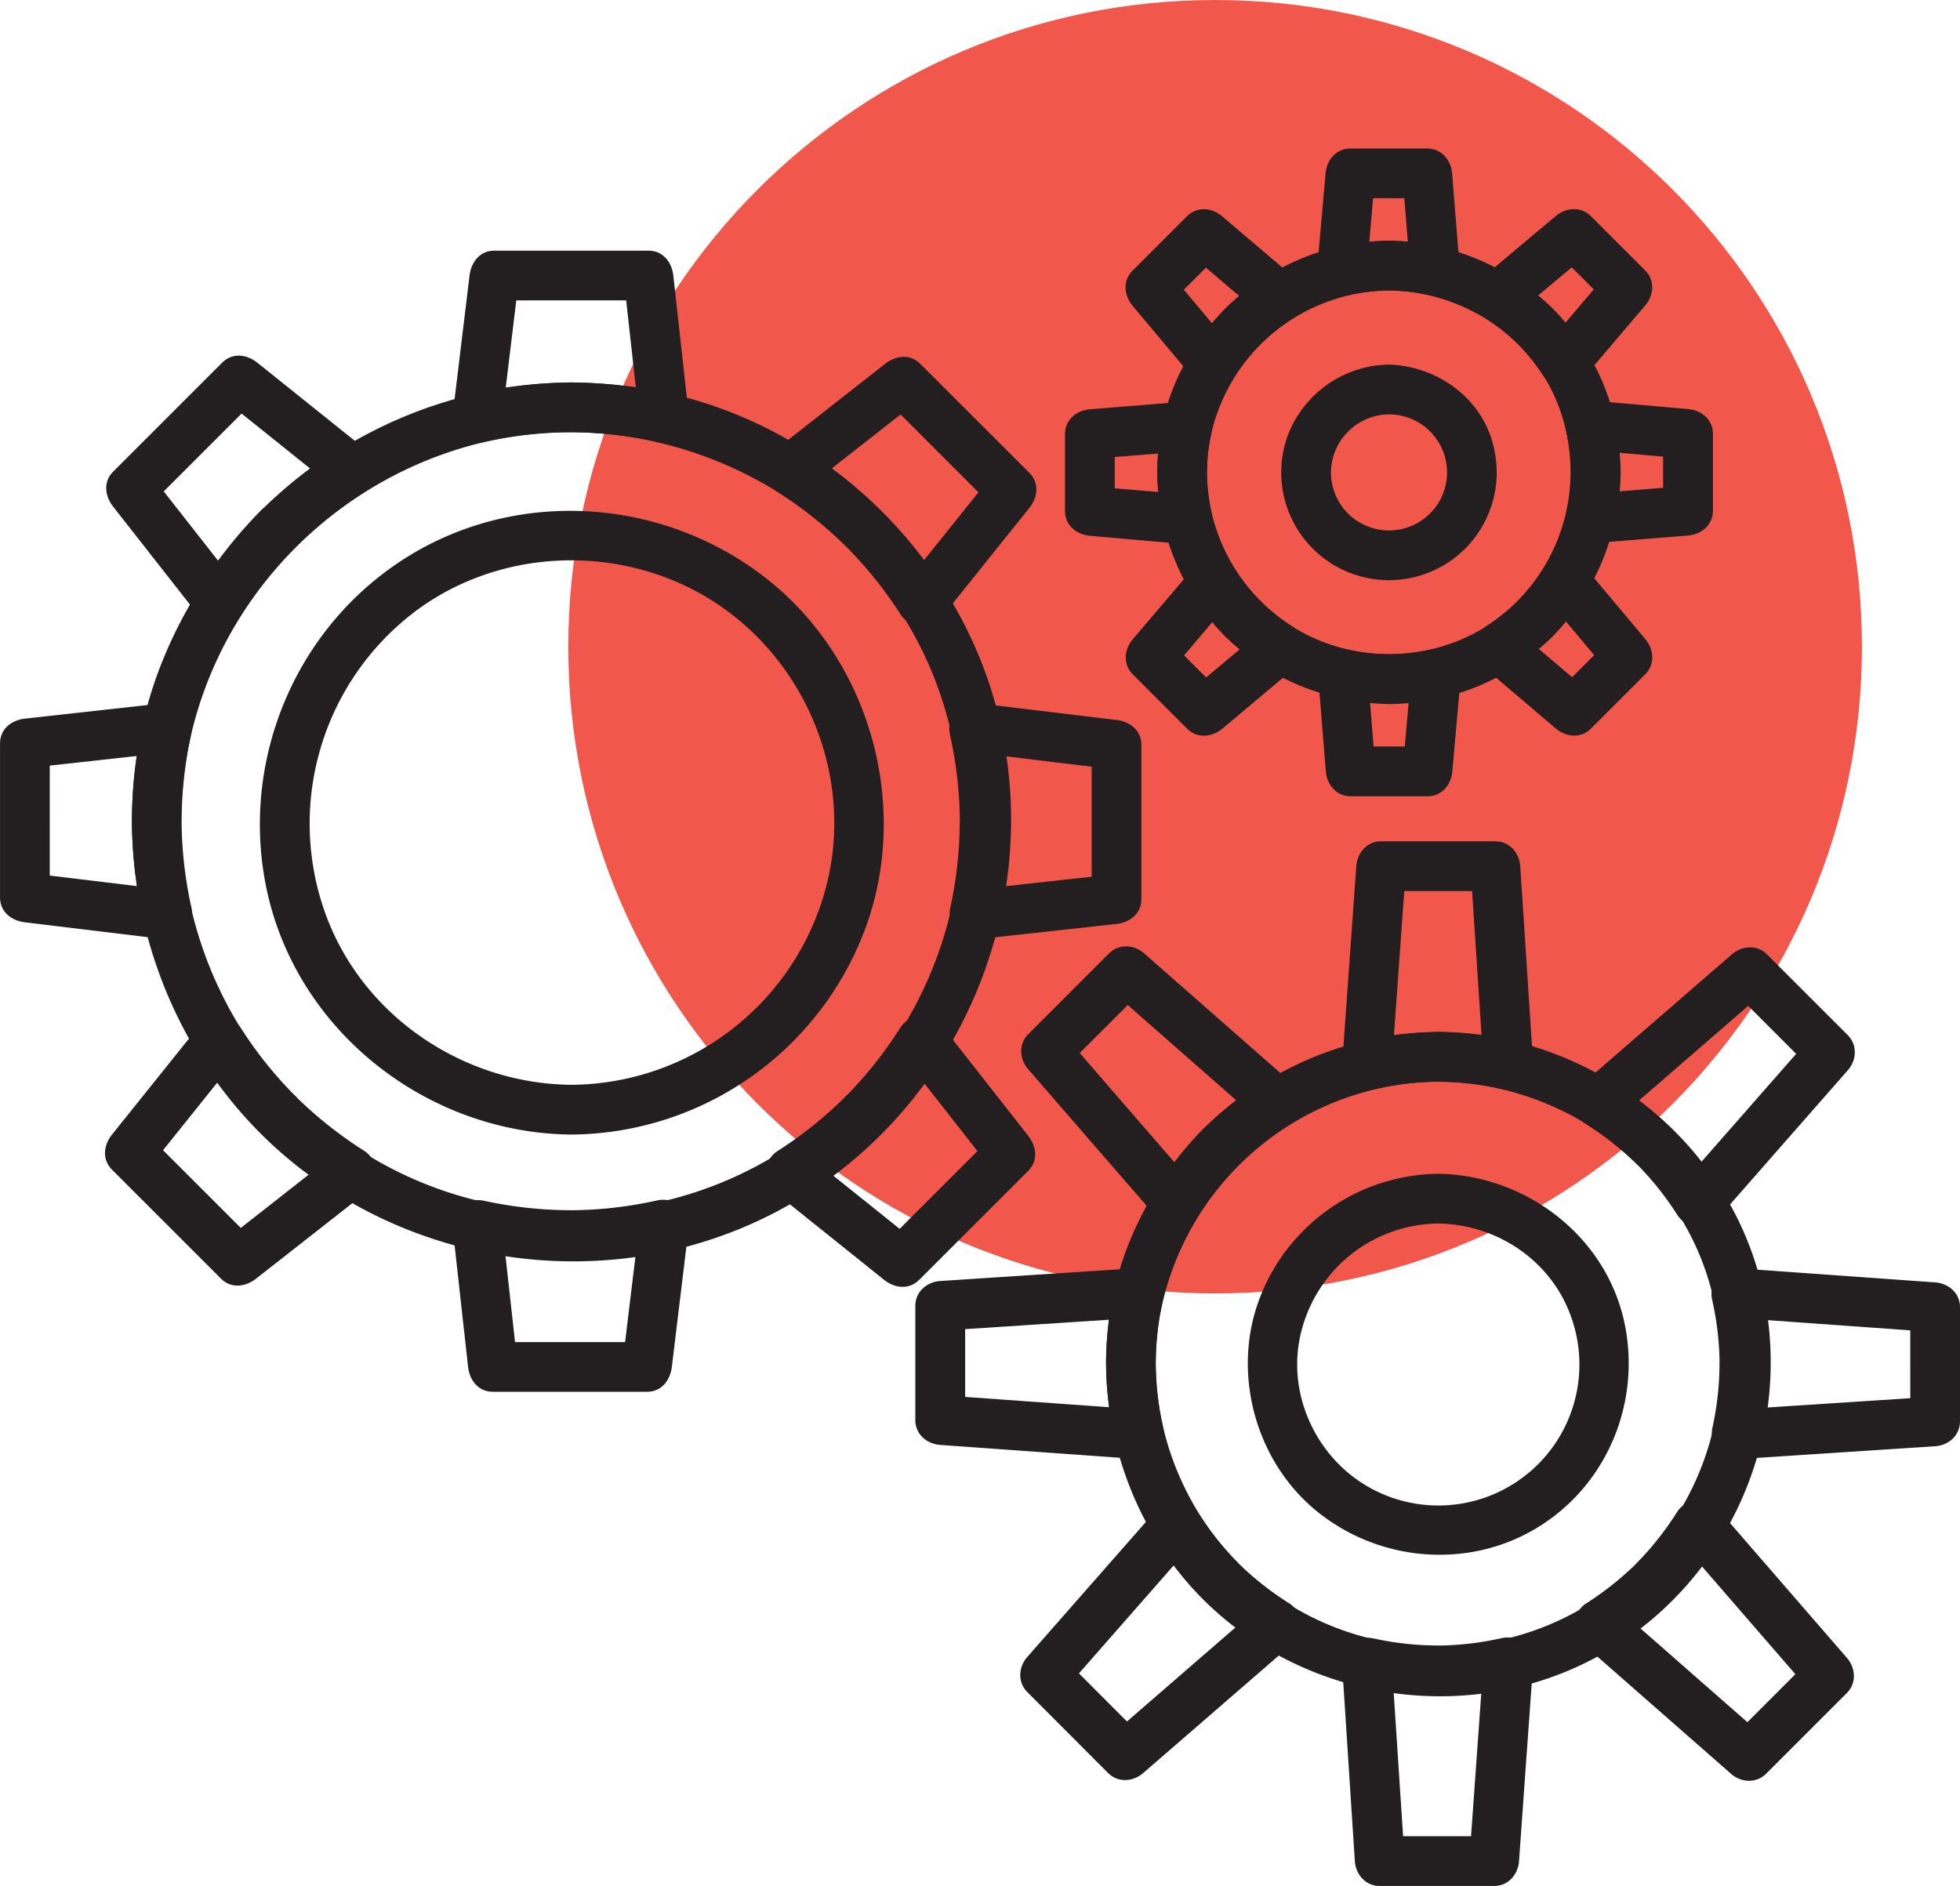
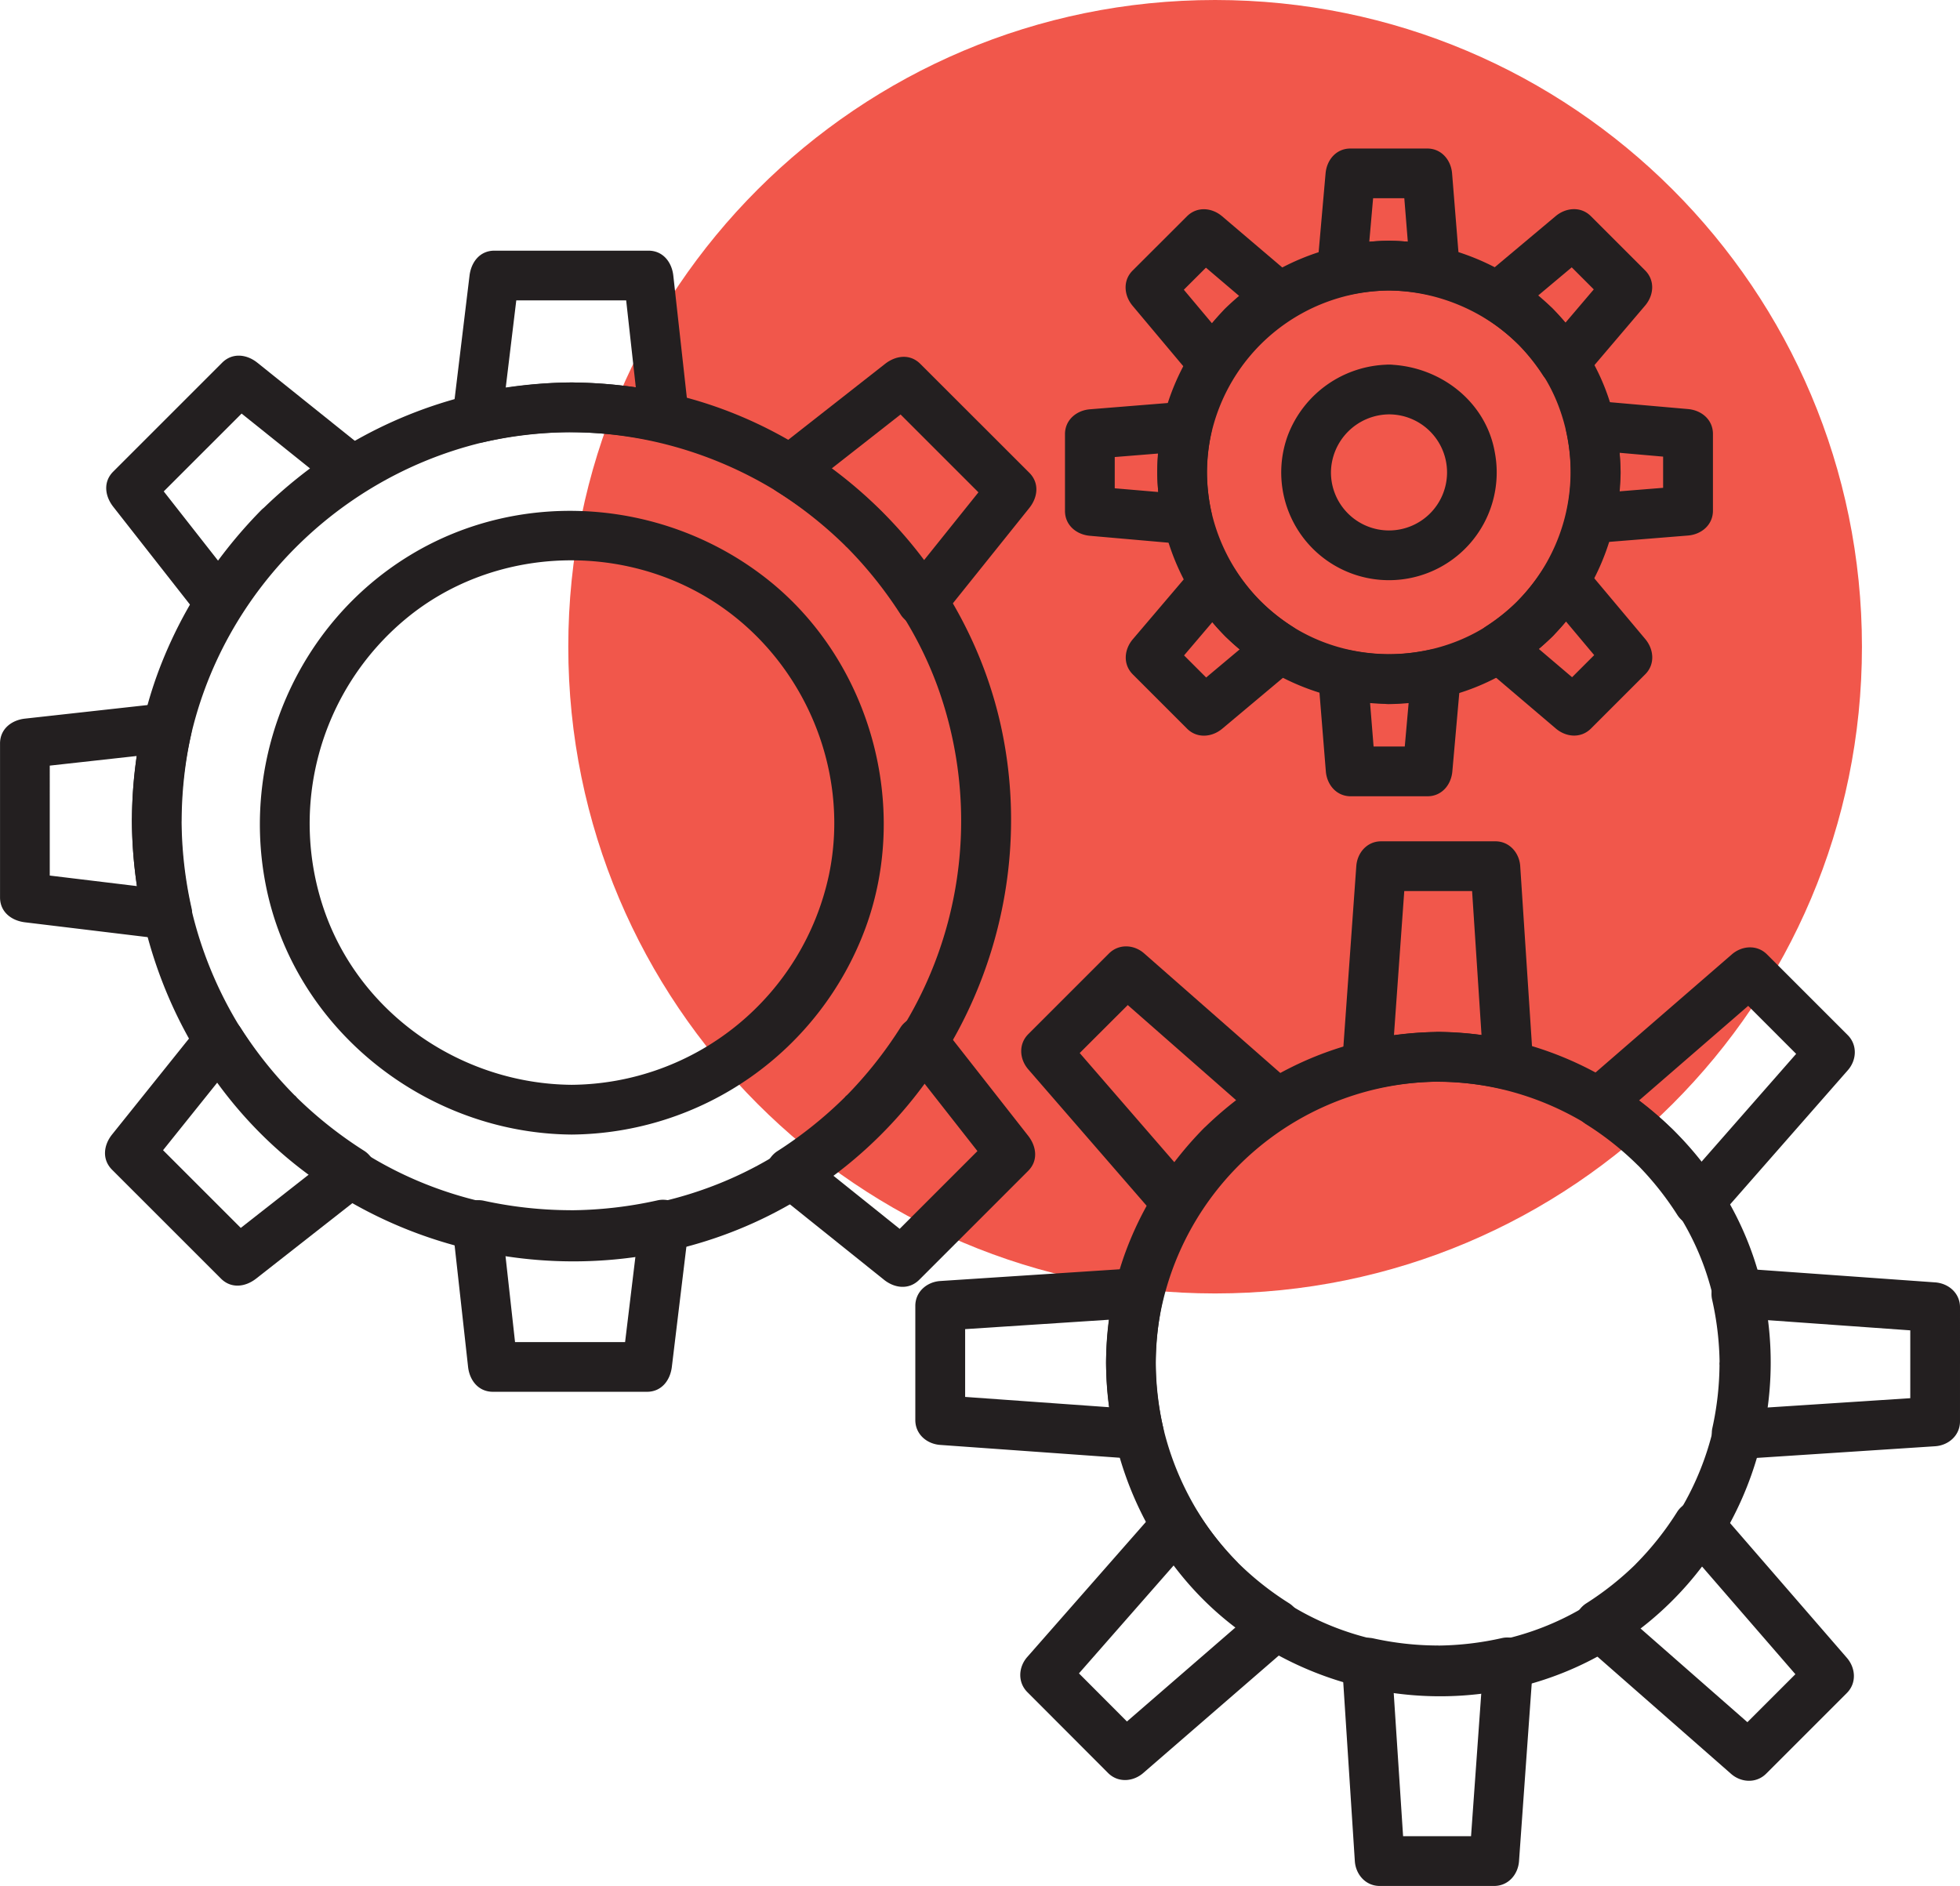
<svg xmlns="http://www.w3.org/2000/svg" id="Layer_1" data-name="Layer 1" viewBox="0 0 590.88 568.65">
  <defs>
    <style>.cls-1{fill:#f1574b;}.cls-2{fill:#231f20;}</style>
  </defs>
  <title>Customization</title>
  <path class="cls-1" d="M805.88,450.41c0,107.7-87.3,195-195,195s-195-87.3-195-195,87.3-195,195-195,195,87.31,195,195" transform="translate(-244.56 -255.41)" />
  <path class="cls-2" d="M416.9,370.74a134.16,134.16,0,0,0-124.61,87.18c-19.2,51.81-2.67,112.56,40,147.57,43.13,35.36,105.33,40.45,153.22,11.39,47.65-28.91,72.22-85.68,61.29-140.23-10.62-53-55.11-95.86-108.58-104.16a144,144,0,0,0-21.35-1.76c-9.65-.05-9.67,14.95,0,15,48.55.27,93.65,30.86,110.38,76.8a119,119,0,0,1-35.39,131.52c-37.77,31.63-93.39,35.48-135.49,10.22s-64.6-75.51-55-123.63,48.93-85.78,97.42-93.58a117.66,117.66,0,0,1,18-1.33c9.65-.05,9.67-15.05,0-15" transform="translate(-244.56 -255.41)" />
  <path class="cls-2" d="M416.9,582.5c-32.65-.26-63.1-20.72-74.28-51.73a80.18,80.18,0,0,1,24.11-88.63c25.47-21.27,63-23.52,91.24-6.42s43.25,51.12,36.5,83.45A80,80,0,0,1,416.9,582.5c-9.65.08-9.67,15.08,0,15a95.3,95.3,0,0,0,88.52-62.12c13.57-36.72,1.68-80.05-28.74-104.68C446,405.9,402.2,402.19,368.26,422.77c-33.77,20.48-51.07,60.4-43.66,99.06,8.38,43.74,48.22,75.32,92.3,75.67,9.65.08,9.66-14.92,0-15" transform="translate(-244.56 -255.41)" />
  <path class="cls-2" d="M416.9,385.74a124.15,124.15,0,0,1,25.9,2.86c4.27.94,10.06-2.1,9.49-7.23l-4.75-42.88c-.45-4-3.08-7.5-7.5-7.5H393.61c-4.41,0-7,3.47-7.5,7.5l-5.2,43c-.62,5.12,5.26,8.18,9.49,7.23a123.63,123.63,0,0,1,26.5-3c9.65-.07,9.67-15.07,0-15a143.26,143.26,0,0,0-30.48,3.53l9.49,7.23,5.2-43-7.5,7.5H440l-7.5-7.5,4.75,42.88,9.49-7.23a144,144,0,0,0-29.89-3.39c-9.65-.07-9.66,14.93,0,15" transform="translate(-244.56 -255.41)" />
  <path class="cls-2" d="M499.75,420.31a123.86,123.86,0,0,1,16.34,20.42c2.34,3.67,8.61,5.48,11.78,1.52l27-33.68c2.53-3.16,3.12-7.48,0-10.61L522,365.12c-3.12-3.12-7.41-2.51-10.61,0l-34.1,26.74c-4,3.13-2.14,9.47,1.52,11.78a124,124,0,0,1,20.93,16.67c6.88,6.78,17.49-3.82,10.61-10.61a142.82,142.82,0,0,0-24-19l1.52,11.78L522,375.72H511.39l32.83,32.83V398l-27,33.68L529,433.15a143,143,0,0,0-18.69-23.45c-6.79-6.88-17.39,3.72-10.61,10.61" transform="translate(-244.56 -255.41)" />
-   <path class="cls-2" d="M533.89,503.32a124.08,124.08,0,0,1-2.86,25.9c-.94,4.27,2.1,10.06,7.23,9.49L581.15,534c4-.45,7.5-3.08,7.5-7.5V480c0-4.41-3.47-7-7.5-7.5l-43-5.2c-5.12-.62-8.19,5.26-7.23,9.49a123.63,123.63,0,0,1,3,26.49c.07,9.65,15.07,9.67,15,0a143.18,143.18,0,0,0-3.53-30.48l-7.23,9.49,43,5.2-7.5-7.5v46.43l7.5-7.5-42.88,4.75,7.23,9.49a144,144,0,0,0,3.39-29.89c.07-9.65-14.93-9.66-15,0" transform="translate(-244.56 -255.41)" />
  <path class="cls-2" d="M499.33,586.17a123.87,123.87,0,0,1-20.42,16.34c-3.67,2.34-5.48,8.61-1.52,11.78l33.68,27c3.16,2.53,7.48,3.12,10.61,0l32.83-32.83c3.12-3.11,2.51-7.41,0-10.61l-26.74-34.1c-3.12-4-9.47-2.14-11.78,1.52a124,124,0,0,1-16.67,20.93c-6.78,6.88,3.82,17.5,10.61,10.61a142.85,142.85,0,0,0,19-24l-11.78,1.52,26.74,34.1V597.82l-32.83,32.83h10.61l-33.68-27-1.52,11.78a143.07,143.07,0,0,0,23.45-18.69c6.88-6.79-3.72-17.39-10.61-10.61" transform="translate(-244.56 -255.41)" />
  <path class="cls-2" d="M416.31,620.31a124.08,124.08,0,0,1-25.9-2.86c-4.27-.94-10.06,2.1-9.49,7.23l4.75,42.88c.45,4,3.07,7.5,7.5,7.5H439.6c4.41,0,7-3.46,7.5-7.5l5.2-43c.62-5.12-5.26-8.18-9.49-7.23a123.63,123.63,0,0,1-26.5,3c-9.65.07-9.67,15.07,0,15a143.25,143.25,0,0,0,30.48-3.53l-9.49-7.23-5.2,43,7.5-7.5H393.16l7.5,7.5-4.75-42.88-9.49,7.23a144,144,0,0,0,29.89,3.39c9.65.07,9.66-14.93,0-15" transform="translate(-244.56 -255.41)" />
  <path class="cls-2" d="M333.46,585.75a123.9,123.9,0,0,1-16.34-20.42c-2.35-3.67-8.61-5.48-11.78-1.52l-27,33.68c-2.53,3.16-3.12,7.48,0,10.61l32.83,32.83c3.12,3.12,7.41,2.51,10.61,0l34.1-26.74c4-3.12,2.14-9.47-1.52-11.78a124,124,0,0,1-20.93-16.67c-6.88-6.78-17.5,3.82-10.61,10.61a142.87,142.87,0,0,0,24,19l-1.52-11.78-34.1,26.74h10.61L289,597.5V608.1l27-33.68-11.78-1.52a143,143,0,0,0,18.69,23.45c6.79,6.89,17.39-3.72,10.61-10.61" transform="translate(-244.56 -255.41)" />
  <path class="cls-2" d="M299.32,502.73a124.08,124.08,0,0,1,2.86-25.9c.94-4.27-2.1-10.06-7.23-9.49l-42.88,4.75c-4,.45-7.5,3.08-7.5,7.5V526c0,4.41,3.46,7,7.5,7.5l43,5.2c5.12.62,8.19-5.26,7.23-9.49a123.57,123.57,0,0,1-3-26.5c-.07-9.65-15.07-9.67-15,0a143.25,143.25,0,0,0,3.53,30.48l7.23-9.49-43-5.2,7.5,7.5V479.59l-7.5,7.5,42.88-4.75-7.23-9.49a144,144,0,0,0-3.39,29.89c-.07,9.65,14.93,9.66,15,0" transform="translate(-244.56 -255.41)" />
  <path class="cls-2" d="M333.88,419.89a123.86,123.86,0,0,1,20.42-16.34c3.67-2.35,5.48-8.61,1.52-11.78l-33.68-27c-3.16-2.53-7.48-3.12-10.61,0l-32.83,32.83c-3.12,3.11-2.51,7.41,0,10.61l26.74,34.1c3.13,4,9.47,2.14,11.78-1.52a124,124,0,0,1,16.67-20.93c6.78-6.88-3.82-17.49-10.61-10.61a142.84,142.84,0,0,0-19,24L316,431.73l-26.74-34.1v10.61l32.83-32.83H311.53l33.68,27,1.52-11.78a143,143,0,0,0-23.45,18.69c-6.88,6.79,3.72,17.39,10.61,10.61" transform="translate(-244.56 -255.41)" />
  <path class="cls-2" d="M678.21,566.58a101.48,101.48,0,0,0-94.28,66.17C569.49,671.9,582.17,718,614.6,744.27s78.88,30.27,115,8.67c36.27-21.71,55-64.59,46.91-106-9.07-46.47-51.34-80-98.26-80.4-9.65-.07-9.66,14.93,0,15,35.46.26,68.38,22.68,80.27,56.41a86.35,86.35,0,0,1-26.26,94.84c-27.29,22.73-67.48,25.3-97.79,7.16s-47-54.8-39.88-89.69a86.19,86.19,0,0,1,83.66-68.72c9.65-.07,9.67-15.07,0-15" transform="translate(-244.56 -255.41)" />
-   <path class="cls-2" d="M678.21,609.33a58.32,58.32,0,0,0-53.92,37.58c-8.49,22.33-1.35,48.95,17.13,64.06,18.63,15.24,45.36,17.73,66.19,5.29s31.3-36.67,27-60.33c-4.86-27-29.46-46.22-56.44-46.6-9.66-.13-9.66,14.87,0,15,17.58.24,33.88,11.06,39.91,27.81a42.51,42.51,0,0,1-61.74,51.16c-14.92-8.91-23.32-26.88-20-44.06a43.05,43.05,0,0,1,41.85-34.92c9.64-.13,9.67-15.13,0-15" transform="translate(-244.56 -255.41)" />
  <path class="cls-2" d="M678.21,581.58a91,91,0,0,1,19.08,2.14c4.45,1,9.83-2.13,9.49-7.23l-3.92-59.91c-.26-4-3.22-7.5-7.5-7.5H660.94c-4.27,0-7.21,3.45-7.5,7.5q-2.14,30-4.29,60c-.36,5.09,5.07,8.24,9.49,7.23a91.19,91.19,0,0,1,19.56-2.25c9.65-.09,9.67-15.09,0-15a110.73,110.73,0,0,0-23.54,2.79l9.49,7.23q2.14-30,4.29-60l-7.5,7.5h34.42l-7.5-7.5,3.92,59.91,9.49-7.23a111,111,0,0,0-23.07-2.68c-9.66-.09-9.66,14.91,0,15" transform="translate(-244.56 -255.41)" />
  <path class="cls-2" d="M738.23,606.65a91.45,91.45,0,0,1,12,15.09c2.44,3.83,8.47,5.3,11.78,1.52l39.59-45.13c2.67-3,3-7.59,0-10.61l-24.34-24.34c-3-3-7.54-2.66-10.61,0l-45.47,39.41c-3.79,3.28-2.31,9.37,1.52,11.78a91.07,91.07,0,0,1,15.5,12.28c6.89,6.77,17.51-3.83,10.61-10.61a109.51,109.51,0,0,0-18.54-14.63l1.52,11.78,45.47-39.41H766.68L791,578.13V567.52l-39.59,45.13,11.78,1.52A110.51,110.51,0,0,0,748.83,596c-6.77-6.9-17.38,3.71-10.61,10.61" transform="translate(-244.56 -255.41)" />
  <path class="cls-2" d="M762.94,666.83a91,91,0,0,1-2.14,19.08c-1,4.45,2.13,9.83,7.23,9.49l59.91-3.92c4-.26,7.5-3.22,7.5-7.5V649.57c0-4.27-3.45-7.21-7.5-7.5l-60-4.29c-5.09-.36-8.24,5.07-7.23,9.49a91.14,91.14,0,0,1,2.26,19.56c.09,9.65,15.09,9.67,15,0a110.74,110.74,0,0,0-2.79-23.54l-7.23,9.49,60,4.29-7.5-7.5V684l7.5-7.5L768,680.41l7.23,9.49a111,111,0,0,0,2.68-23.07c.09-9.65-14.91-9.66-15,0" transform="translate(-244.56 -255.41)" />
  <path class="cls-2" d="M737.86,726.85a91.37,91.37,0,0,1-15.09,12c-3.83,2.44-5.3,8.46-1.52,11.78l45.13,39.59c3,2.67,7.59,3,10.61,0l24.34-24.34c3-3,2.66-7.54,0-10.61l-39.41-45.47c-3.28-3.79-9.38-2.31-11.78,1.52a91.06,91.06,0,0,1-12.28,15.5c-6.77,6.89,3.83,17.51,10.61,10.61a109.52,109.52,0,0,0,14.63-18.54l-11.78,1.52,39.41,45.48V755.3l-24.34,24.34H777l-45.14-39.59-1.52,11.78a110.52,110.52,0,0,0,18.12-14.37c6.9-6.77-3.71-17.37-10.61-10.61" transform="translate(-244.56 -255.41)" />
  <path class="cls-2" d="M677.69,751.56a91,91,0,0,1-19.08-2.14c-4.45-1-9.83,2.13-9.49,7.23L653,816.56c.26,4,3.22,7.5,7.5,7.5H695c4.27,0,7.21-3.45,7.5-7.5q2.14-30,4.29-60c.36-5.09-5.07-8.24-9.49-7.23a91.12,91.12,0,0,1-19.56,2.25c-9.65.1-9.67,15.1,0,15a110.75,110.75,0,0,0,23.54-2.79l-9.49-7.23q-2.14,30-4.29,60l7.5-7.5H660.54l7.5,7.5-3.92-59.91-9.49,7.23a110.92,110.92,0,0,0,23.07,2.67c9.65.09,9.66-14.91,0-15" transform="translate(-244.56 -255.41)" />
  <path class="cls-2" d="M617.67,726.49a91.4,91.4,0,0,1-12-15.09c-2.44-3.83-8.46-5.3-11.78-1.52L554.27,755c-2.67,3-3,7.59,0,10.61L578.61,790c3,3,7.54,2.66,10.61,0l45.47-39.41c3.79-3.28,2.31-9.37-1.52-11.78a91.05,91.05,0,0,1-15.5-12.28c-6.89-6.77-17.51,3.83-10.61,10.61a109.48,109.48,0,0,0,18.54,14.63l-1.52-11.78-45.47,39.41h10.61L564.88,755v10.61l39.59-45.13L592.69,719a110.51,110.51,0,0,0,14.37,18.12c6.77,6.9,17.38-3.71,10.61-10.61" transform="translate(-244.56 -255.41)" />
  <path class="cls-2" d="M593,666.31a91,91,0,0,1,2.14-19.08c1-4.45-2.13-9.83-7.23-9.49L528,641.66c-4,.27-7.5,3.22-7.5,7.5v34.42c0,4.27,3.45,7.21,7.5,7.5l60,4.29c5.09.36,8.24-5.07,7.23-9.49A91.13,91.13,0,0,1,593,666.31c-.1-9.65-15.1-9.67-15,0a110.73,110.73,0,0,0,2.79,23.54l7.23-9.49-60-4.29,7.5,7.5V649.16l-7.5,7.5,59.91-3.92-7.23-9.49A110.91,110.91,0,0,0,578,666.31c-.09,9.65,14.91,9.66,15,0" transform="translate(-244.56 -255.41)" />
  <path class="cls-2" d="M618,606.29a91.51,91.51,0,0,1,15.09-12c3.83-2.44,5.3-8.46,1.52-11.78L589.5,542.89c-3-2.67-7.59-3-10.61,0l-24.34,24.34c-3,3-2.66,7.54,0,10.61L594,623.31c3.28,3.79,9.38,2.31,11.78-1.52A91.08,91.08,0,0,1,618,606.29c6.77-6.89-3.83-17.51-10.61-10.61a109.46,109.46,0,0,0-14.63,18.54l11.78-1.52-39.41-45.47v10.61L589.5,553.5H578.9L624,593.09l1.52-11.78a110.52,110.52,0,0,0-18.12,14.38c-6.9,6.77,3.71,17.38,10.61,10.61" transform="translate(-244.56 -255.41)" />
  <path class="cls-2" d="M663.29,328a70.8,70.8,0,0,0-65.66,46c-10.13,27.13-1.32,59.26,21.07,77.55,22.59,18.46,55,21.39,80.22,6.37s38.3-44.82,32.88-73.67C725.68,351.7,696,328.35,663.29,328c-9.66-.11-9.66,14.89,0,15,22.46.25,43.73,14.18,51.42,35.64a55.64,55.64,0,0,1-16.44,61.51c-17.57,14.74-43.43,16.53-63,4.85s-30.31-35-25.86-57.39A55.53,55.53,0,0,1,663.29,343c9.65-.1,9.67-15.11,0-15" transform="translate(-244.56 -255.41)" />
  <path class="cls-2" d="M663.29,365.35a33.09,33.09,0,0,0-30.51,21.38,32.48,32.48,0,1,0,62.42,5.07c-2.69-15.44-16.63-26-31.9-26.45-9.66-.26-9.65,14.74,0,15a17.5,17.5,0,1,1-17.5,17.5,17.68,17.68,0,0,1,17.5-17.5c9.63-.26,9.67-15.26,0-15" transform="translate(-244.56 -255.41)" />
  <path class="cls-2" d="M663.29,343a60.21,60.21,0,0,1,11.91,1.29c4.39.94,9.91-2.09,9.49-7.23l-2.37-29.37c-.33-4-3.17-7.5-7.5-7.5H651.68c-4.32,0-7.14,3.45-7.5,7.5q-1.3,14.72-2.59,29.44c-.45,5.13,5.13,8.18,9.49,7.23a60.44,60.44,0,0,1,12.2-1.36c9.64-.14,9.67-15.14,0-15a81.3,81.3,0,0,0-16.19,1.89l9.49,7.23q1.3-14.72,2.59-29.44l-7.5,7.5h23.14l-7.5-7.5,2.37,29.37,9.49-7.23A81.58,81.58,0,0,0,663.29,328c-9.66-.14-9.66,14.86,0,15" transform="translate(-244.56 -255.41)" />
  <path class="cls-2" d="M702.08,359.06a60.77,60.77,0,0,1,7.56,9.41c2.43,3.75,8.49,5.38,11.78,1.52l19.09-22.44c2.63-3.09,3.05-7.55,0-10.61l-16.36-16.36c-3-3-7.5-2.61-10.61,0l-22.65,19c-3.88,3.25-2.22,9.38,1.52,11.78a60.86,60.86,0,0,1,9.67,7.72c6.93,6.73,17.54-3.86,10.61-10.61A80.92,80.92,0,0,0,700,338.39l1.52,11.78,22.65-19H713.54l16.36,16.36V336.95l-19.09,22.44,11.78,1.52a81.16,81.16,0,0,0-9.9-12.45c-6.74-6.93-17.34,3.68-10.61,10.61" transform="translate(-244.56 -255.41)" />
  <path class="cls-2" d="M718.15,397.85a60.21,60.21,0,0,1-1.29,11.91c-.94,4.39,2.09,9.91,7.23,9.49l29.37-2.37c4-.33,7.5-3.17,7.5-7.5V386.25c0-4.32-3.45-7.14-7.5-7.5L724,376.16c-5.13-.45-8.18,5.13-7.23,9.49a60.45,60.45,0,0,1,1.36,12.2c.14,9.65,15.14,9.67,15,0a81.3,81.3,0,0,0-1.89-16.19L724,391.16l29.44,2.59-7.5-7.5v23.14l7.5-7.5-29.37,2.37,7.23,9.5a81.58,81.58,0,0,0,1.83-15.9c.14-9.65-14.86-9.66-15,0" transform="translate(-244.56 -255.41)" />
  <path class="cls-2" d="M702.08,436.64a60.77,60.77,0,0,1-9.41,7.56c-3.75,2.43-5.38,8.49-1.52,11.78l22.44,19.09c3.09,2.63,7.55,3.05,10.61,0l16.36-16.36c3-3,2.61-7.5,0-10.61l-19-22.65c-3.25-3.88-9.38-2.22-11.78,1.52a61,61,0,0,1-7.72,9.67c-6.73,6.93,3.86,17.55,10.61,10.61a80.82,80.82,0,0,0,10.06-12.71L711,436.06l19,22.65V448.1l-16.36,16.36H724.2l-22.44-19.09-1.52,11.78a81.24,81.24,0,0,0,12.45-9.9c6.93-6.74-3.68-17.34-10.61-10.61" transform="translate(-244.56 -255.41)" />
  <path class="cls-2" d="M663.29,452.71a60.3,60.3,0,0,1-11.91-1.29c-4.39-.94-9.91,2.09-9.49,7.23L644.26,488c.33,4,3.17,7.5,7.5,7.5h23.14c4.32,0,7.14-3.45,7.5-7.5L685,458.58c.45-5.13-5.13-8.18-9.49-7.23a60.44,60.44,0,0,1-12.2,1.36c-9.65.14-9.67,15.14,0,15a81.29,81.29,0,0,0,16.19-1.89L670,458.58,667.39,488l7.5-7.5H651.76l7.5,7.5-2.37-29.37-9.5,7.23a81.6,81.6,0,0,0,15.9,1.82c9.65.14,9.66-14.86,0-15" transform="translate(-244.56 -255.41)" />
  <path class="cls-2" d="M624.5,436.64a60.69,60.69,0,0,1-7.56-9.41c-2.43-3.75-8.49-5.38-11.78-1.52l-19.09,22.44c-2.62,3.09-3.05,7.55,0,10.61l16.36,16.36c3,3,7.5,2.61,10.61,0l22.65-19c3.88-3.25,2.22-9.38-1.52-11.78a60.84,60.84,0,0,1-9.67-7.72c-6.93-6.73-17.55,3.87-10.61,10.61a80.93,80.93,0,0,0,12.71,10.06l-1.52-11.78-22.65,19H613l-16.36-16.36v10.61l19.09-22.44L604,434.8a81.22,81.22,0,0,0,9.9,12.45c6.74,6.93,17.34-3.68,10.61-10.61" transform="translate(-244.56 -255.41)" />
  <path class="cls-2" d="M608.43,397.85a60.29,60.29,0,0,1,1.29-11.91c.94-4.39-2.09-9.91-7.23-9.49l-29.37,2.37c-4,.33-7.5,3.17-7.5,7.5v23.14c0,4.32,3.45,7.14,7.5,7.5l29.44,2.59c5.13.45,8.18-5.13,7.23-9.49a60.43,60.43,0,0,1-1.36-12.2c-.14-9.64-15.14-9.67-15,0A81.3,81.3,0,0,0,595.33,414l7.23-9.49L573.12,402l7.5,7.5V386.32l-7.5,7.5,29.37-2.37L595.26,382a81.58,81.58,0,0,0-1.82,15.89c-.14,9.66,14.86,9.66,15,0" transform="translate(-244.56 -255.41)" />
  <path class="cls-2" d="M624.5,359.06a60.77,60.77,0,0,1,9.41-7.56c3.75-2.43,5.38-8.49,1.52-11.78L613,320.63c-3.09-2.63-7.55-3.05-10.61,0L586,337c-3,3-2.61,7.5,0,10.61l19,22.65c3.25,3.88,9.38,2.22,11.78-1.52a60.8,60.8,0,0,1,7.72-9.67c6.73-6.93-3.87-17.54-10.61-10.61a80.94,80.94,0,0,0-10.06,12.71l11.78-1.52-19-22.65V347.6L613,331.24H602.38l22.44,19.09,1.52-11.78a81.16,81.16,0,0,0-12.45,9.9c-6.93,6.74,3.68,17.34,10.61,10.61" transform="translate(-244.56 -255.41)" />
</svg>